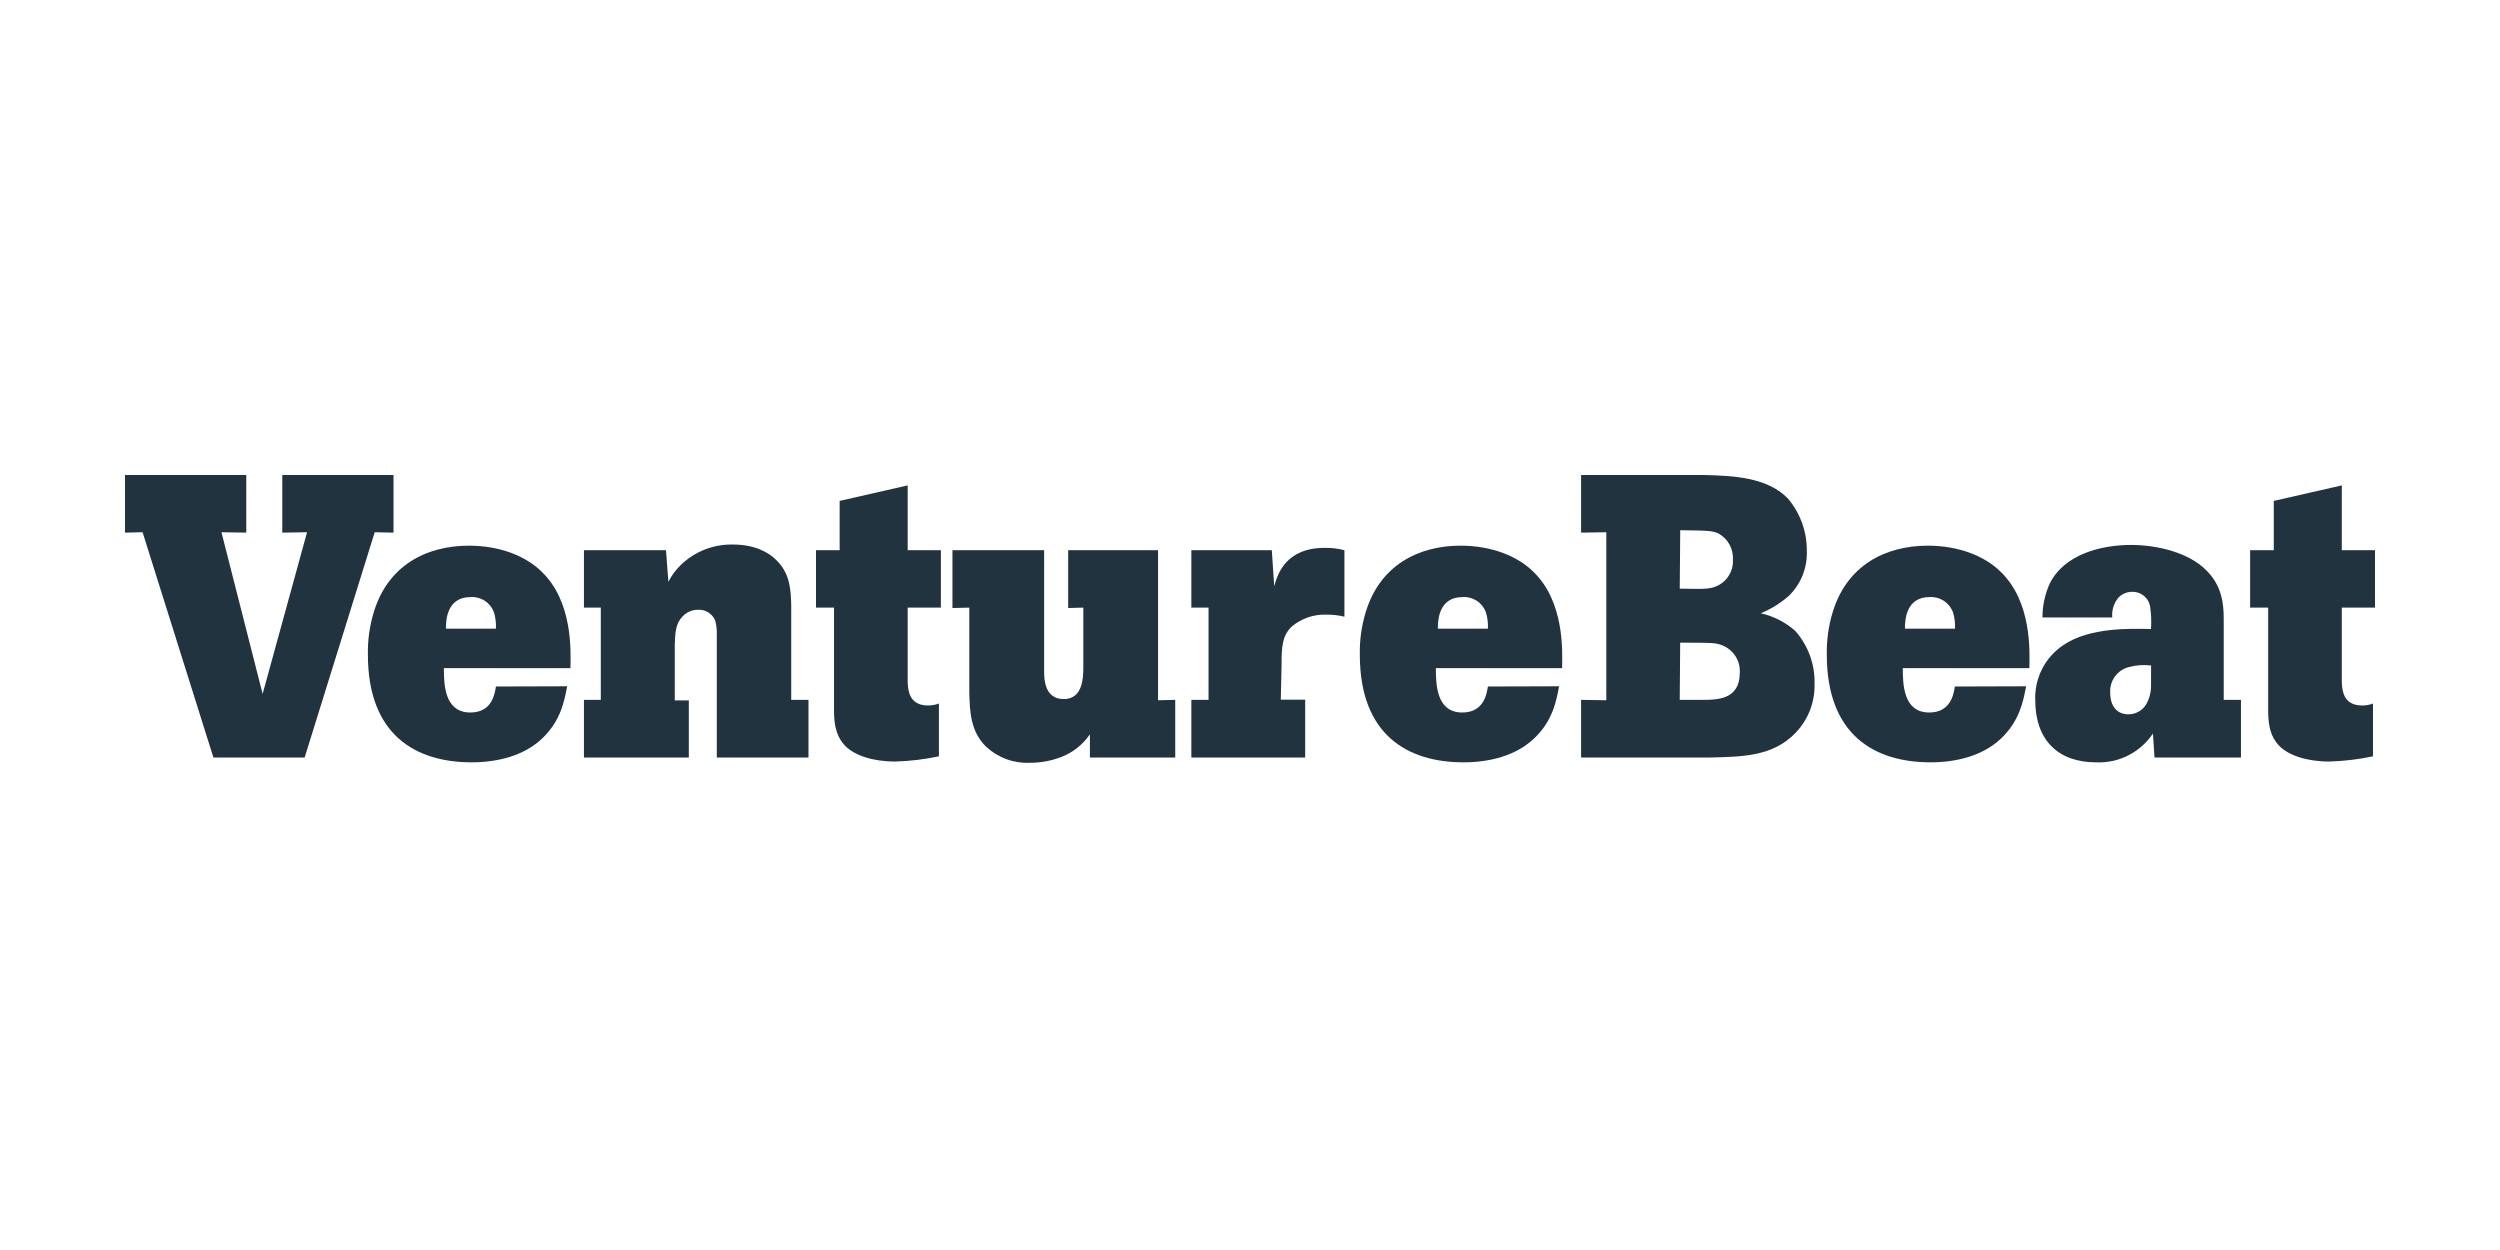
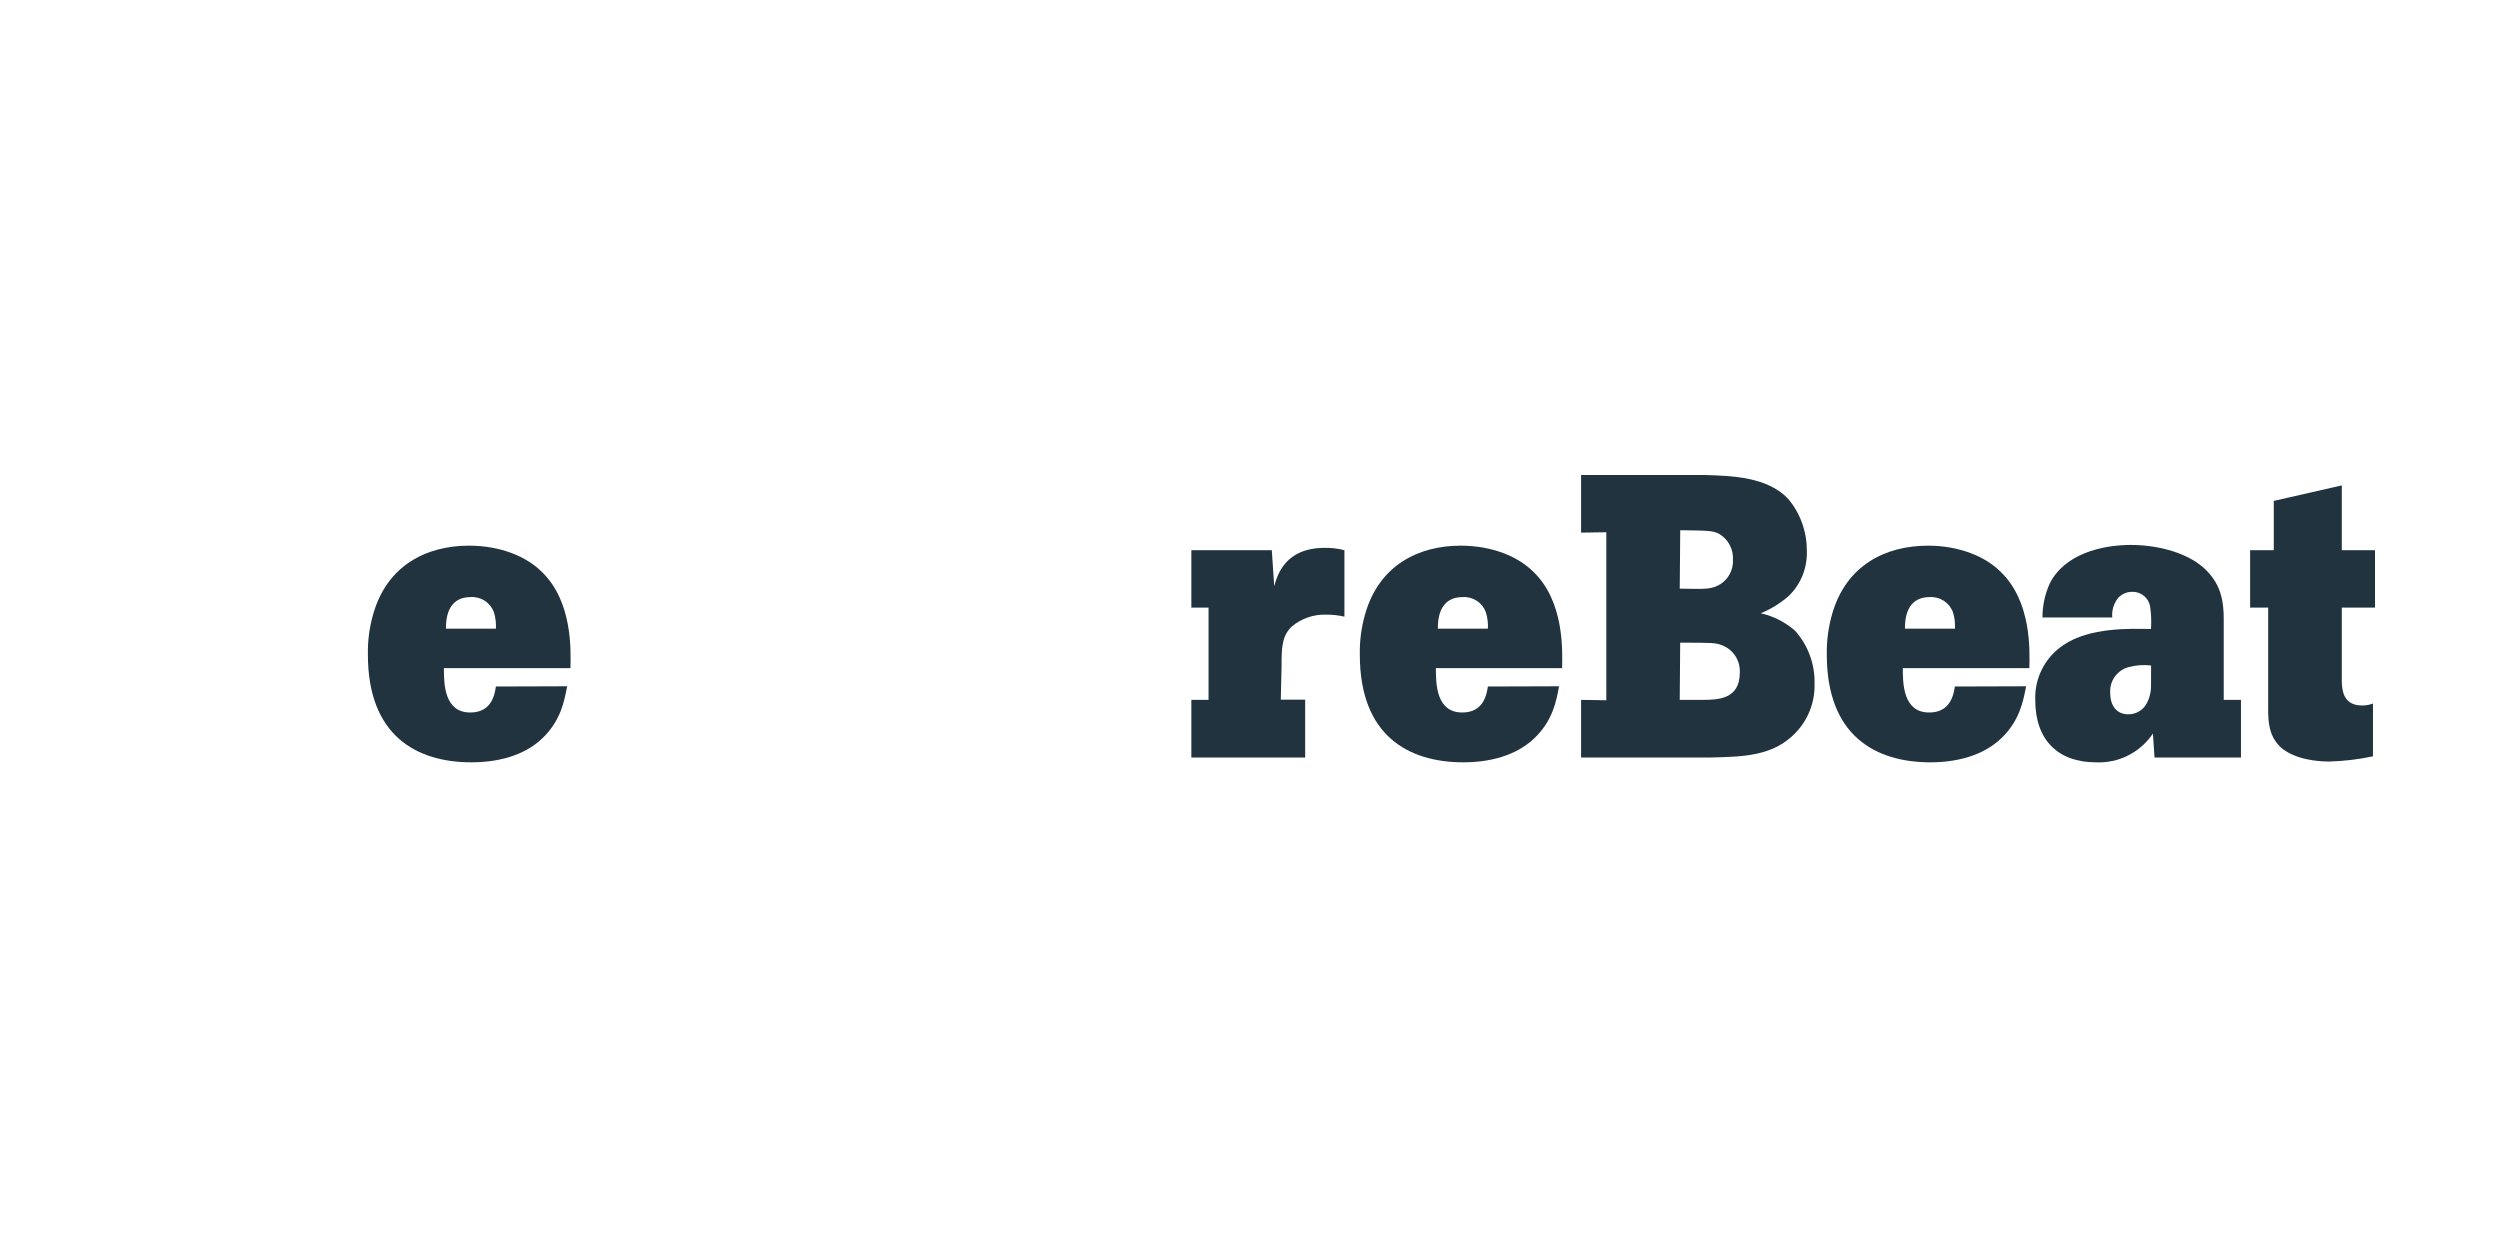
<svg xmlns="http://www.w3.org/2000/svg" width="200" height="100" viewBox="0 0 200 100" fill="none">
  <path d="M136.347 38C138.621 38.063 141.376 38.162 143.038 39.888C144.02 41.051 144.554 42.526 144.544 44.049C144.573 44.713 144.462 45.377 144.219 45.996C143.976 46.615 143.606 47.176 143.133 47.644C142.461 48.24 141.694 48.718 140.863 49.06C141.883 49.293 142.828 49.776 143.614 50.466C144.652 51.633 145.206 53.152 145.164 54.713C145.183 55.445 145.053 56.173 144.784 56.855C144.514 57.536 144.11 58.155 143.596 58.677C141.798 60.506 139.434 60.537 136.855 60.6H126.487V55.989L128.505 56.021V42.579L126.487 42.611V38H136.347ZM134.379 47.091C136.203 47.123 136.459 47.123 136.909 47.028C137.416 46.92 137.869 46.634 138.185 46.223C138.501 45.811 138.661 45.3 138.634 44.781C138.659 44.367 138.569 43.953 138.373 43.586C138.177 43.22 137.883 42.915 137.524 42.705C137.012 42.449 136.693 42.449 134.419 42.417L134.379 47.091ZM134.379 55.989H136.176C137.421 55.989 139.183 55.958 139.183 53.814C139.209 53.353 139.091 52.896 138.844 52.506C138.597 52.116 138.235 51.813 137.807 51.639C137.264 51.414 137.008 51.414 134.415 51.414L134.379 55.989Z" fill="#21333F" />
  <path d="M162.088 54.902C161.863 56.088 161.571 57.657 160.102 59.063C158.632 60.47 156.507 60.986 154.435 60.986C150.017 60.986 146.144 58.843 146.144 52.376C146.123 51.25 146.274 50.127 146.593 49.046C147.717 45.235 150.822 43.653 154.233 43.653C156.794 43.653 158.875 44.552 160.075 45.766C162.511 48.134 162.385 51.976 162.349 53.45H152.224C152.224 54.731 152.26 57 154.336 57C156.066 57 156.291 55.531 156.39 54.92L162.088 54.902ZM156.399 50.291C156.423 49.847 156.368 49.403 156.237 48.979C156.098 48.605 155.843 48.285 155.509 48.066C155.175 47.848 154.78 47.742 154.381 47.765C152.458 47.765 152.395 49.621 152.395 50.291H156.399Z" fill="#21333F" />
  <path d="M179.277 55.989V60.6H172.361L172.235 58.681C171.736 59.428 171.052 60.033 170.249 60.437C169.447 60.841 168.553 61.03 167.656 60.986C164.677 60.986 162.821 59.225 162.821 56.021C162.785 55.154 162.973 54.293 163.367 53.52C163.76 52.747 164.346 52.089 165.068 51.608C167.18 50.165 170.46 50.291 172.078 50.322C172.12 49.736 172.099 49.147 172.015 48.565C171.969 48.219 171.795 47.903 171.529 47.678C171.262 47.453 170.921 47.335 170.573 47.347C170.37 47.345 170.17 47.383 169.983 47.46C169.796 47.538 169.626 47.652 169.485 47.797C169.298 48.016 169.158 48.271 169.071 48.546C168.985 48.821 168.954 49.11 168.982 49.397H163.396C163.396 48.467 163.592 47.549 163.971 46.7C165.158 44.3 168.168 43.595 170.474 43.595C172.649 43.595 175.148 44.233 176.523 45.644C177.772 46.889 177.898 48.341 177.898 49.549V55.989H179.277ZM172.087 53.239C171.485 53.166 170.875 53.211 170.29 53.369C169.846 53.488 169.456 53.756 169.188 54.129C168.919 54.501 168.788 54.956 168.816 55.414C168.816 56.533 169.395 57.144 170.258 57.144C170.547 57.148 170.831 57.076 171.084 56.936C171.336 56.795 171.547 56.592 171.696 56.344C171.956 55.886 172.09 55.366 172.083 54.839L172.087 53.239Z" fill="#21333F" />
  <path d="M187.344 38.831V44.017H190V48.61H187.344V54.583C187.376 55.189 187.438 56.439 188.975 56.439C189.27 56.441 189.563 56.388 189.838 56.281V60.506C188.691 60.749 187.524 60.889 186.351 60.923C184.495 60.923 183.084 60.407 182.378 59.706C181.479 58.807 181.453 57.625 181.453 56.695V48.61H180.01V44.017H181.902V40.072L187.344 38.831Z" fill="#21333F" />
-   <path d="M10 38H19.702V42.611L17.716 42.579L21.01 55.513L24.565 42.579L22.583 42.611V38H31.481V42.611L29.976 42.579L24.372 60.6H17.073L11.407 42.579L10 42.611V38Z" fill="#21333F" />
  <path d="M45.372 54.902C45.147 56.088 44.859 57.657 43.39 59.063C41.92 60.47 39.795 60.986 37.723 60.986C33.306 60.986 29.432 58.843 29.432 52.376C29.409 51.25 29.56 50.126 29.881 49.046C31 45.235 34.105 43.653 37.521 43.653C40.082 43.653 42.163 44.552 43.363 45.766C45.799 48.134 45.668 51.976 45.637 53.45H35.512C35.512 54.731 35.544 57 37.624 57C39.354 57 39.579 55.531 39.673 54.92L45.372 54.902ZM39.673 50.291C39.697 49.848 39.644 49.404 39.516 48.979C39.377 48.604 39.121 48.283 38.786 48.065C38.451 47.846 38.055 47.741 37.656 47.765C35.737 47.765 35.674 49.621 35.674 50.291H39.673Z" fill="#21333F" />
-   <path d="M63.298 55.989H64.678V60.6H57.344V50.857C57.363 50.449 57.321 50.039 57.218 49.644C57.105 49.375 56.913 49.147 56.665 48.993C56.418 48.838 56.129 48.764 55.838 48.781C55.612 48.781 55.388 48.826 55.18 48.914C54.971 49.002 54.782 49.131 54.625 49.293C54.05 49.868 54.014 50.601 53.982 51.54V56.034H55.106V60.6H46.715V55.989H48.064V48.61H46.715V44.017H53.281L53.47 46.547C53.722 46.045 54.058 45.589 54.463 45.199C55.017 44.661 55.674 44.239 56.394 43.958C57.114 43.677 57.883 43.543 58.656 43.563C60.386 43.563 61.541 44.206 62.148 44.849C63.235 45.936 63.267 47.28 63.298 48.444V55.989Z" fill="#21333F" />
-   <path d="M72.614 38.831V44.017H75.27V48.61H72.614V54.583C72.645 55.189 72.708 56.439 74.245 56.439C74.542 56.441 74.836 56.388 75.113 56.281V60.506C73.963 60.749 72.795 60.889 71.621 60.923C69.765 60.923 68.358 60.407 67.653 59.706C66.754 58.807 66.722 57.625 66.722 56.695V48.61H65.28V44.017H67.172V40.072L72.614 38.831Z" fill="#21333F" />
-   <path d="M83.53 44.017V53.72C83.53 54.389 83.593 55.926 85.098 55.926C86.604 55.926 86.666 54.264 86.666 53.401V48.61L85.453 48.642V44.017H92.643V56.021L94.019 55.989V60.6H87.192V58.744C86.64 59.555 85.857 60.181 84.945 60.542C84.14 60.86 83.281 61.023 82.415 61.022C81.772 61.054 81.129 60.957 80.525 60.737C79.92 60.517 79.365 60.179 78.892 59.742C77.643 58.528 77.58 56.924 77.544 55.392V48.61L76.196 48.642V44.017H83.53Z" fill="#21333F" />
  <path d="M101.937 46.898C102.193 45.999 102.8 43.829 105.981 43.829C106.512 43.82 107.041 43.883 107.554 44.017V49.334C107.092 49.224 106.618 49.17 106.143 49.172C105.117 49.127 104.111 49.471 103.326 50.134C102.557 50.902 102.526 51.765 102.526 53.279L102.463 55.976H104.413V60.6H95.308V55.989H96.683V48.61H95.308V44.017H101.744L101.937 46.898Z" fill="#21333F" />
  <path d="M124.726 54.902C124.505 56.088 124.218 57.657 122.744 59.063C121.27 60.47 119.149 60.986 117.077 60.986C112.659 60.986 108.786 58.843 108.786 52.376C108.763 51.25 108.914 50.126 109.235 49.046C110.354 45.235 113.459 43.653 116.852 43.653C119.414 43.653 121.494 44.552 122.694 45.766C125.126 48.134 125 51.976 124.968 53.45H114.87C114.87 54.731 114.902 57 116.978 57C118.708 57 118.933 55.531 119.032 54.92L124.726 54.902ZM119.032 50.291C119.056 49.847 119.001 49.403 118.87 48.979C118.732 48.604 118.478 48.283 118.143 48.064C117.809 47.846 117.413 47.741 117.014 47.765C115.091 47.765 115.028 49.621 115.028 50.291H119.032Z" fill="#21333F" />
</svg>